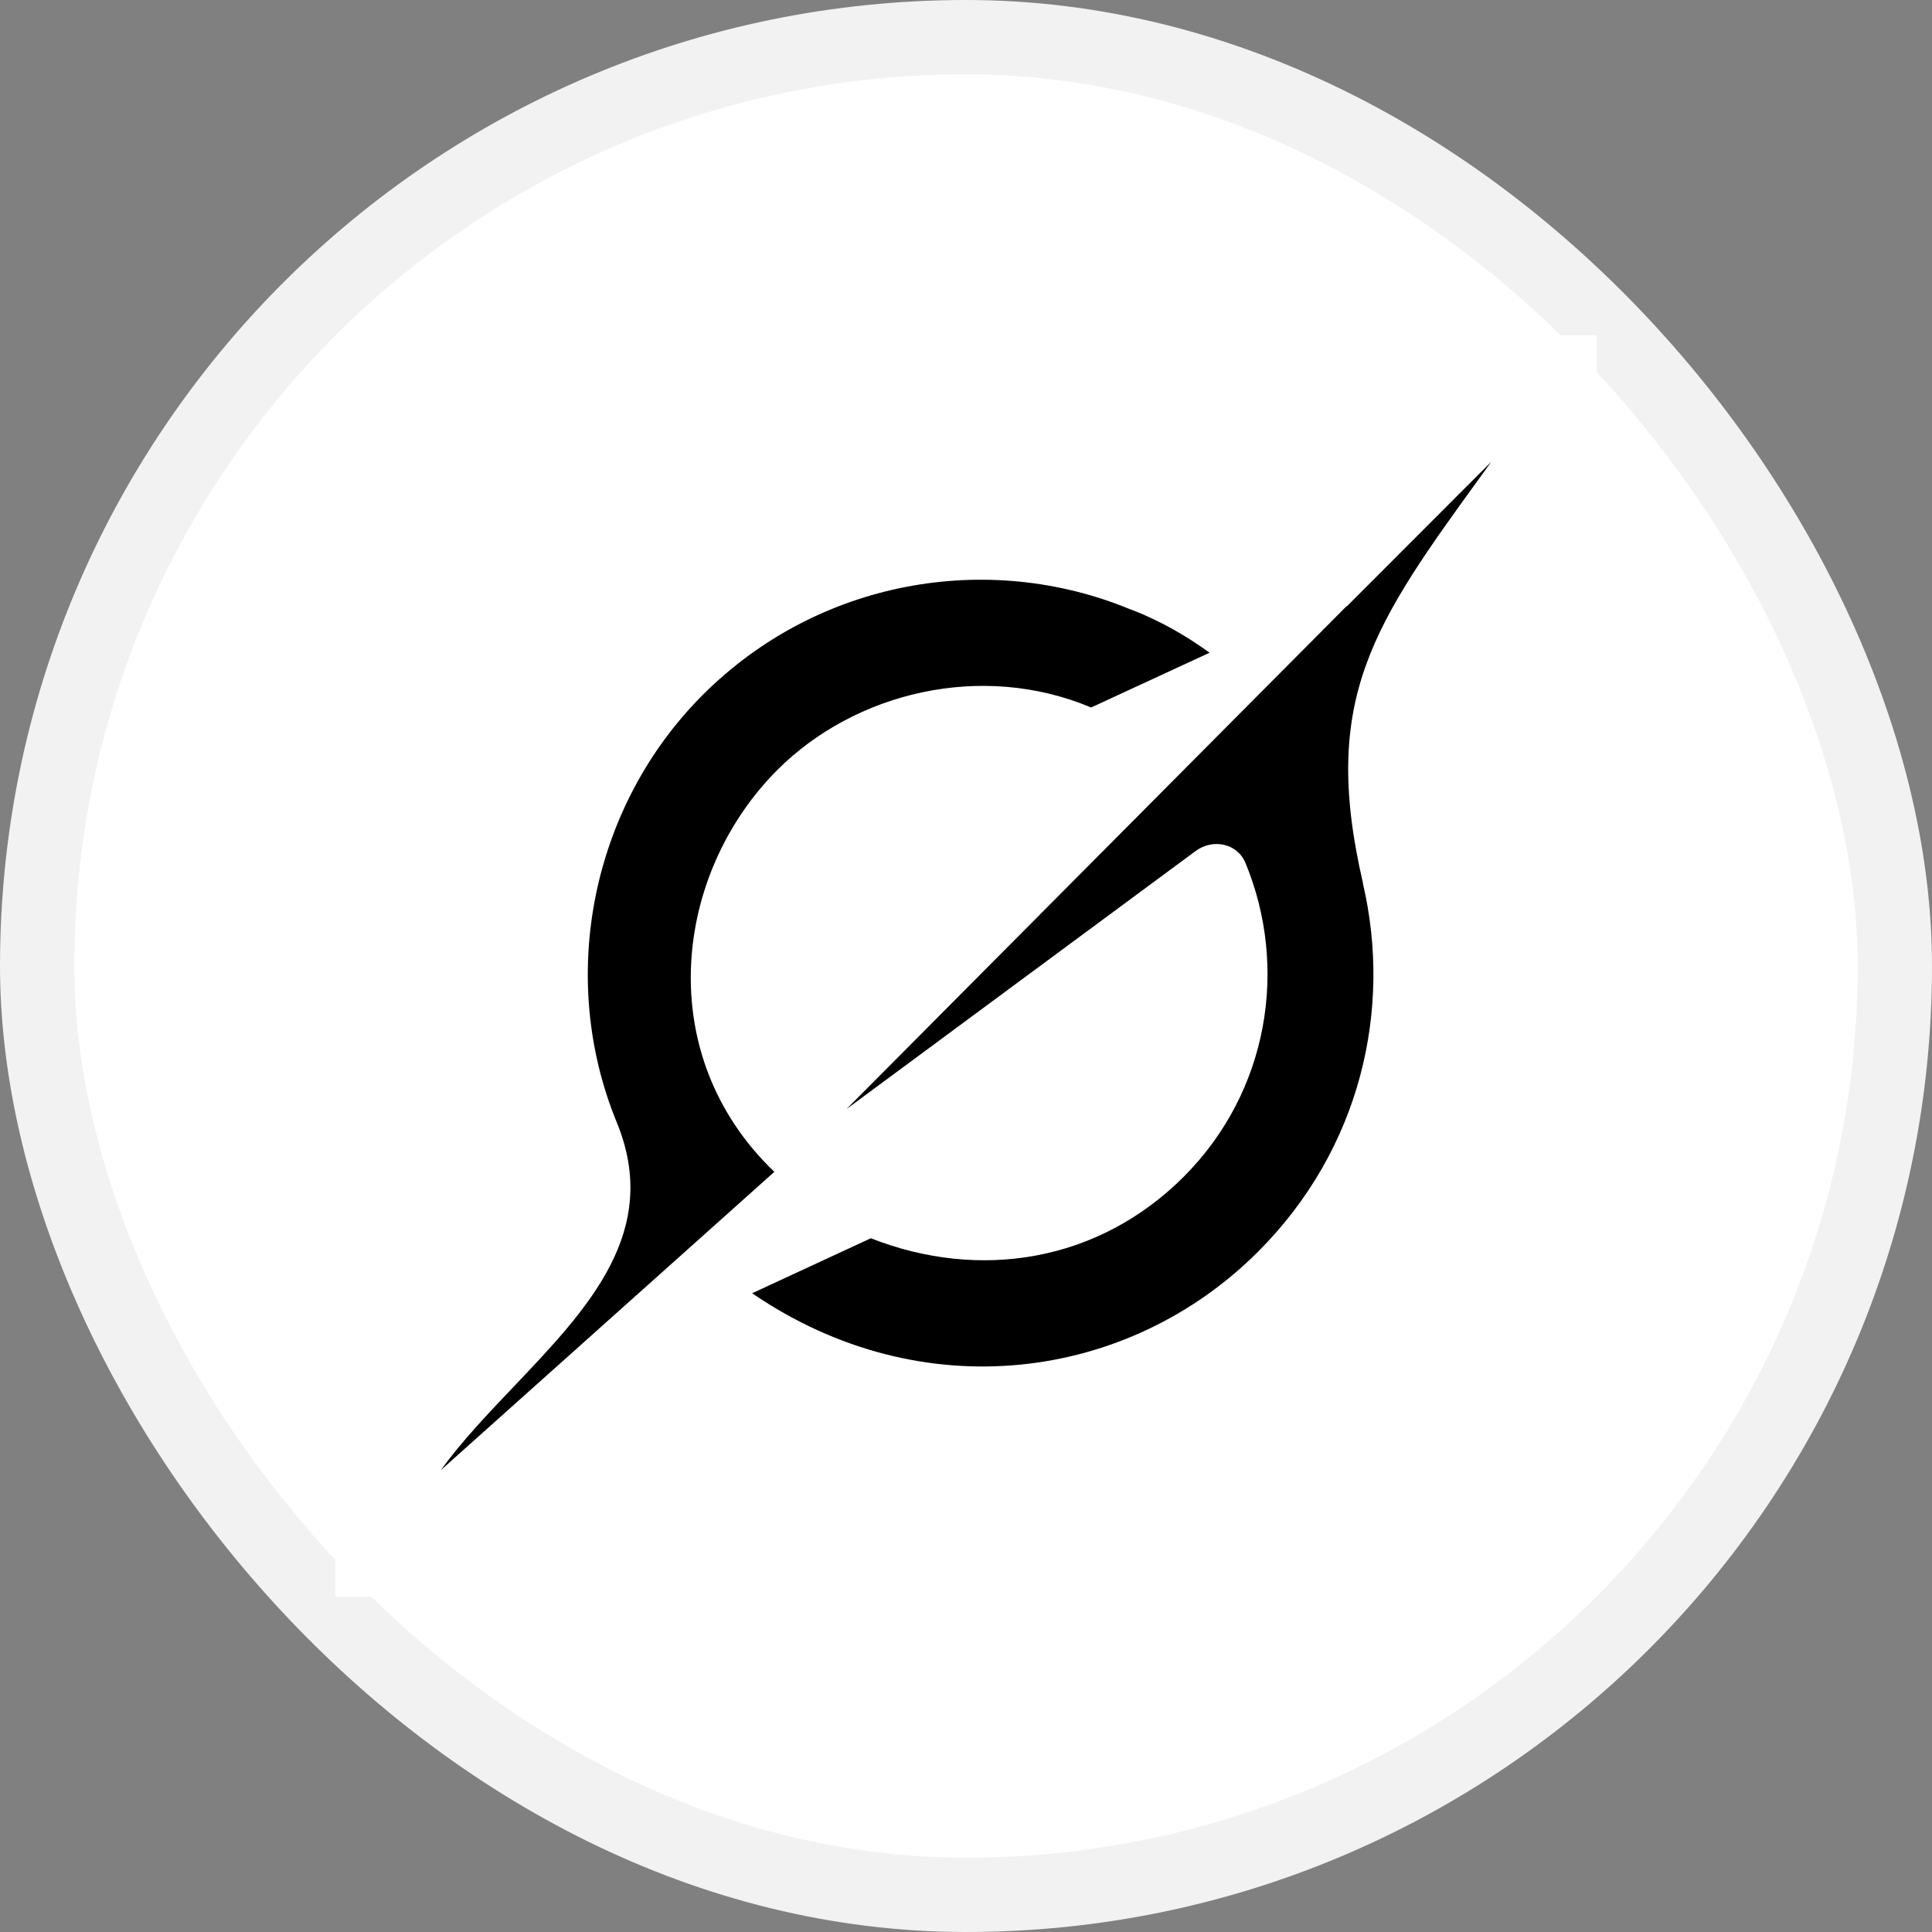
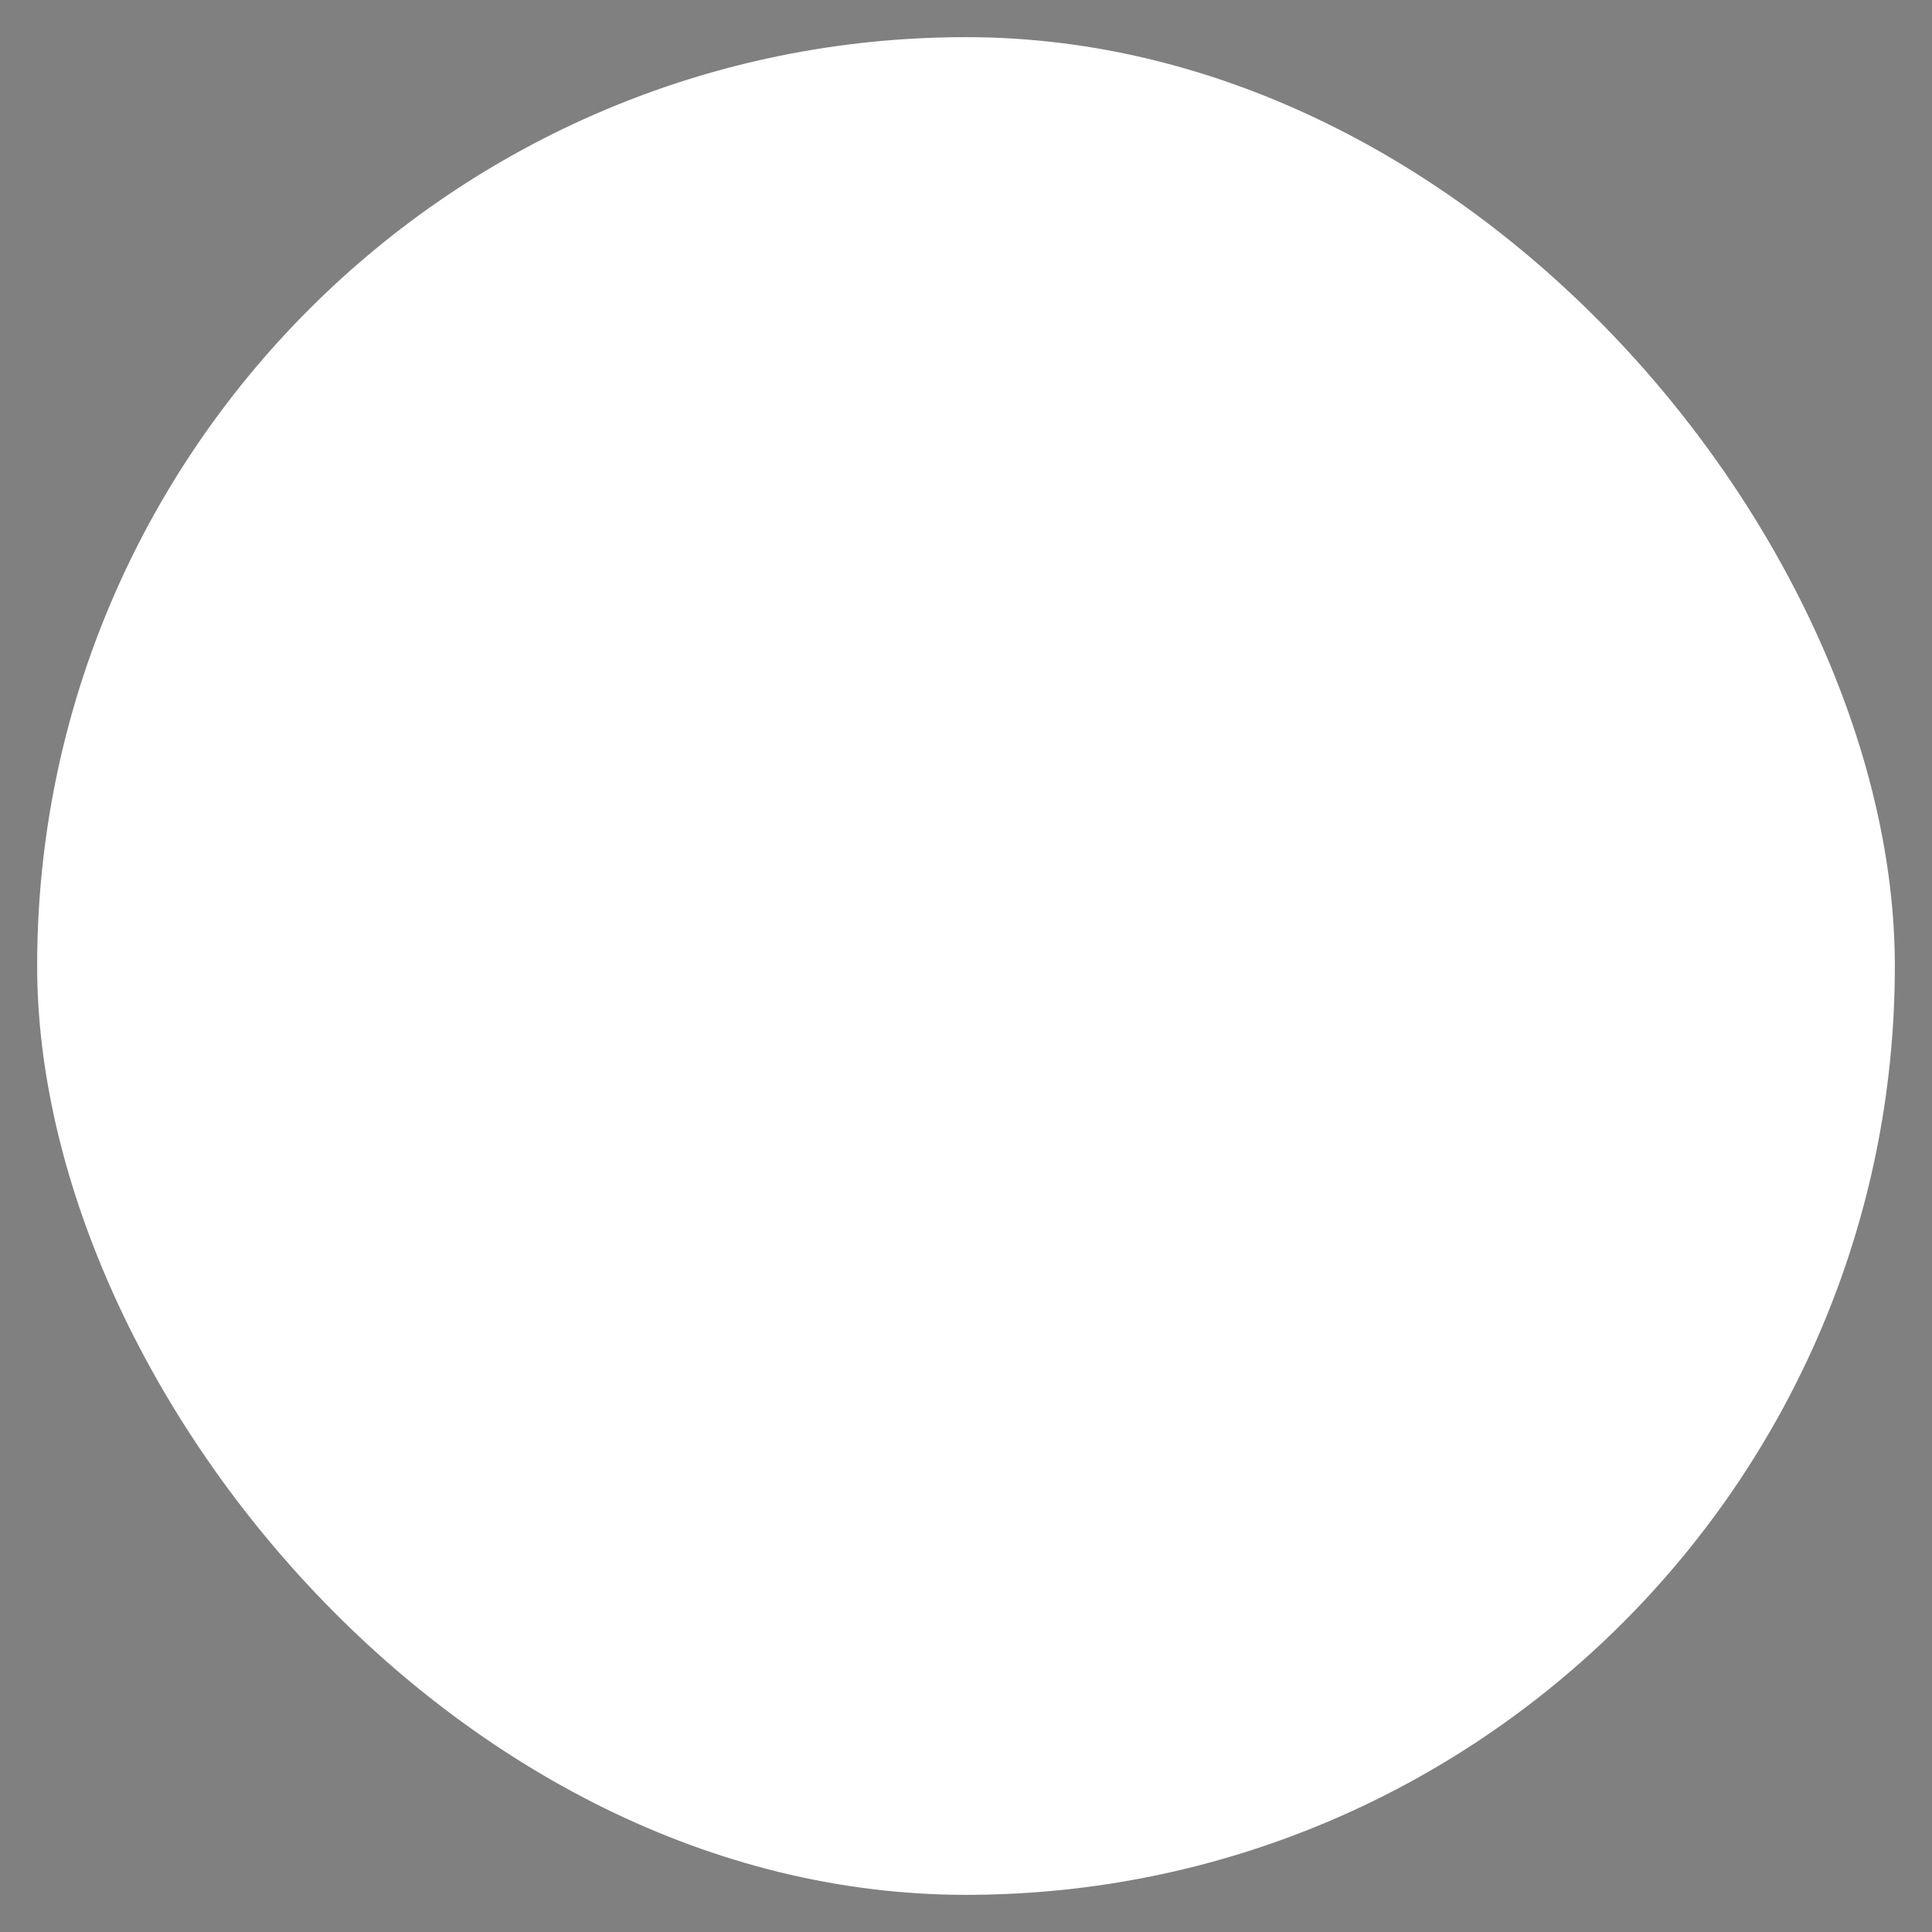
<svg xmlns="http://www.w3.org/2000/svg" width="26" height="26" viewBox="0 0 26 26" fill="none">
  <rect x="0" y="0" width="26" height="26" fill="#808080" stroke="none" />
  <rect x="0.5" y="0.5" width="25" height="25" rx="12.5" fill="white" />
-   <rect x="0.5" y="0.5" width="25" height="25" rx="12.5" stroke="#F2F2F2" />
  <rect width="16.976" height="16.976" transform="translate(4.512 4.512)" fill="white" />
-   <path d="M11.391 14.926L16.091 11.452C16.322 11.282 16.651 11.348 16.761 11.613C17.338 13.008 17.08 14.684 15.931 15.835C14.781 16.986 13.181 17.238 11.719 16.664L10.122 17.404C12.413 18.972 15.195 18.584 16.933 16.842C18.312 15.462 18.739 13.58 18.34 11.883L18.343 11.887C17.764 9.394 18.486 8.397 19.964 6.36C19.999 6.312 20.034 6.263 20.069 6.214L18.124 8.161V8.155L11.39 14.927" fill="black" />
-   <path d="M10.421 15.77C8.777 14.197 9.06 11.764 10.463 10.36C11.501 9.322 13.201 8.898 14.684 9.521L16.278 8.784C15.991 8.576 15.623 8.353 15.201 8.196C13.292 7.41 11.008 7.801 9.456 9.353C7.964 10.847 7.495 13.144 8.3 15.104C8.902 16.57 7.916 17.606 6.922 18.652C6.569 19.023 6.216 19.393 5.931 19.786L10.42 15.771" fill="black" />
</svg>